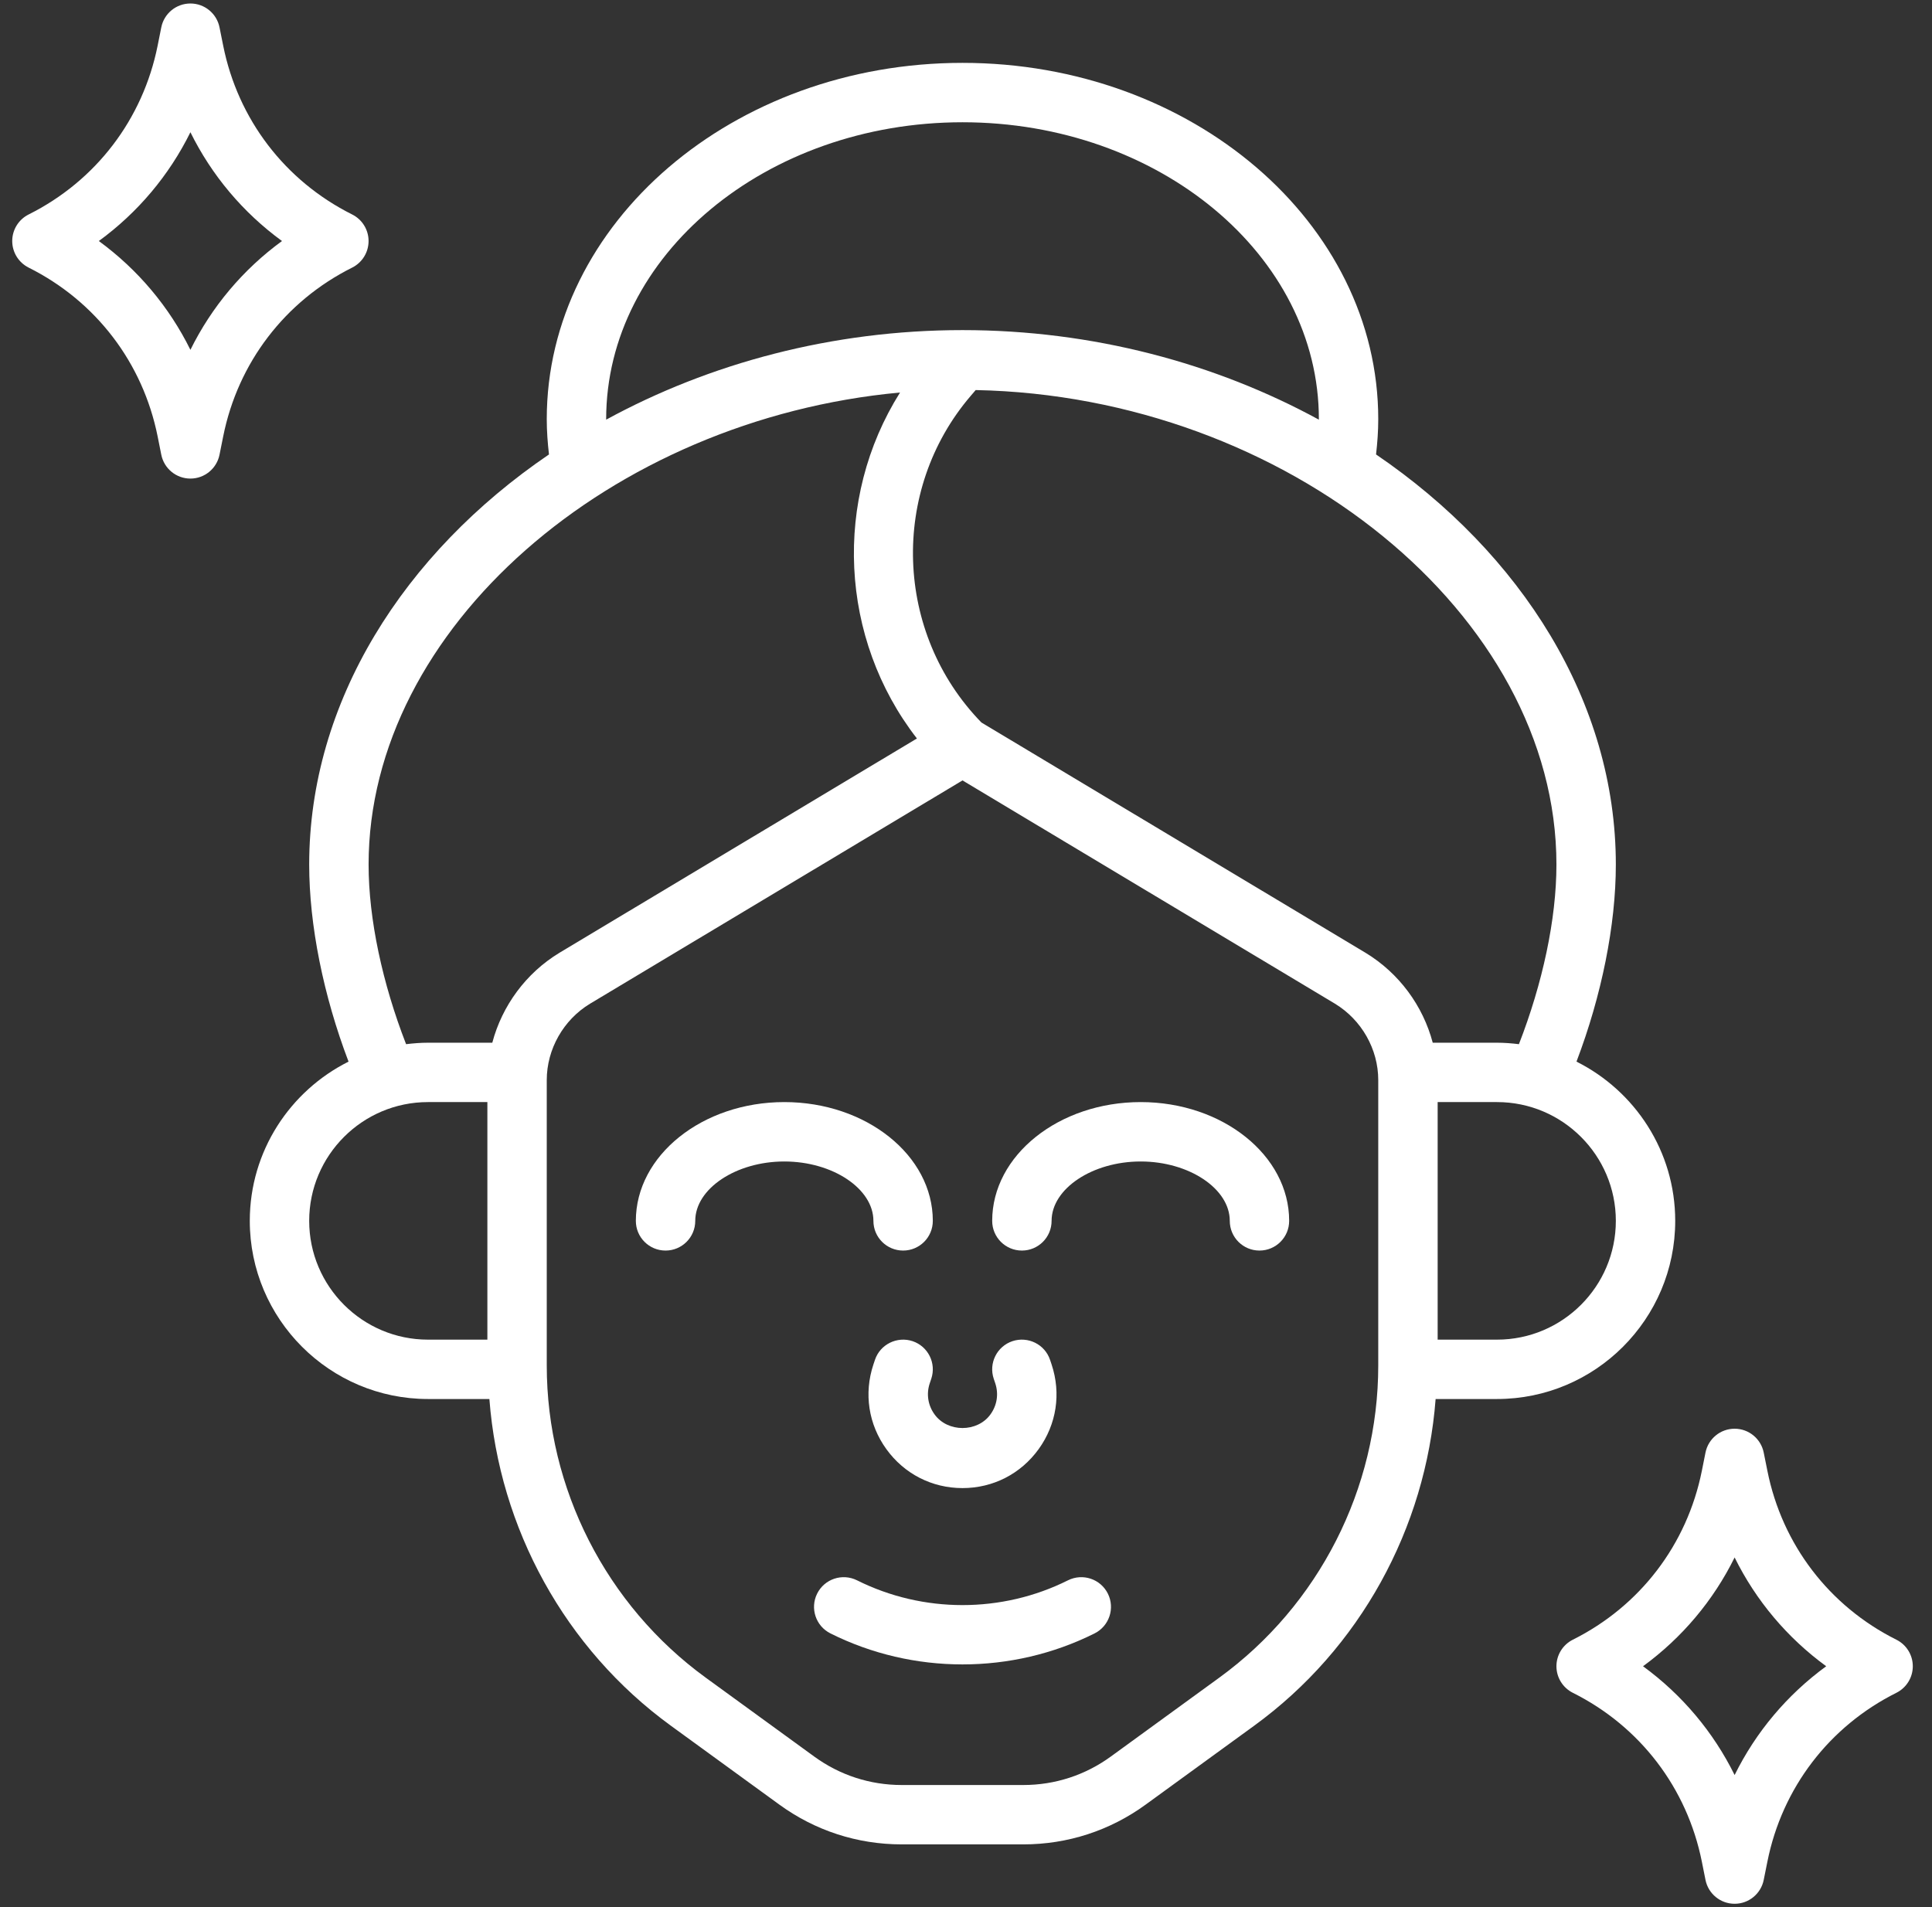
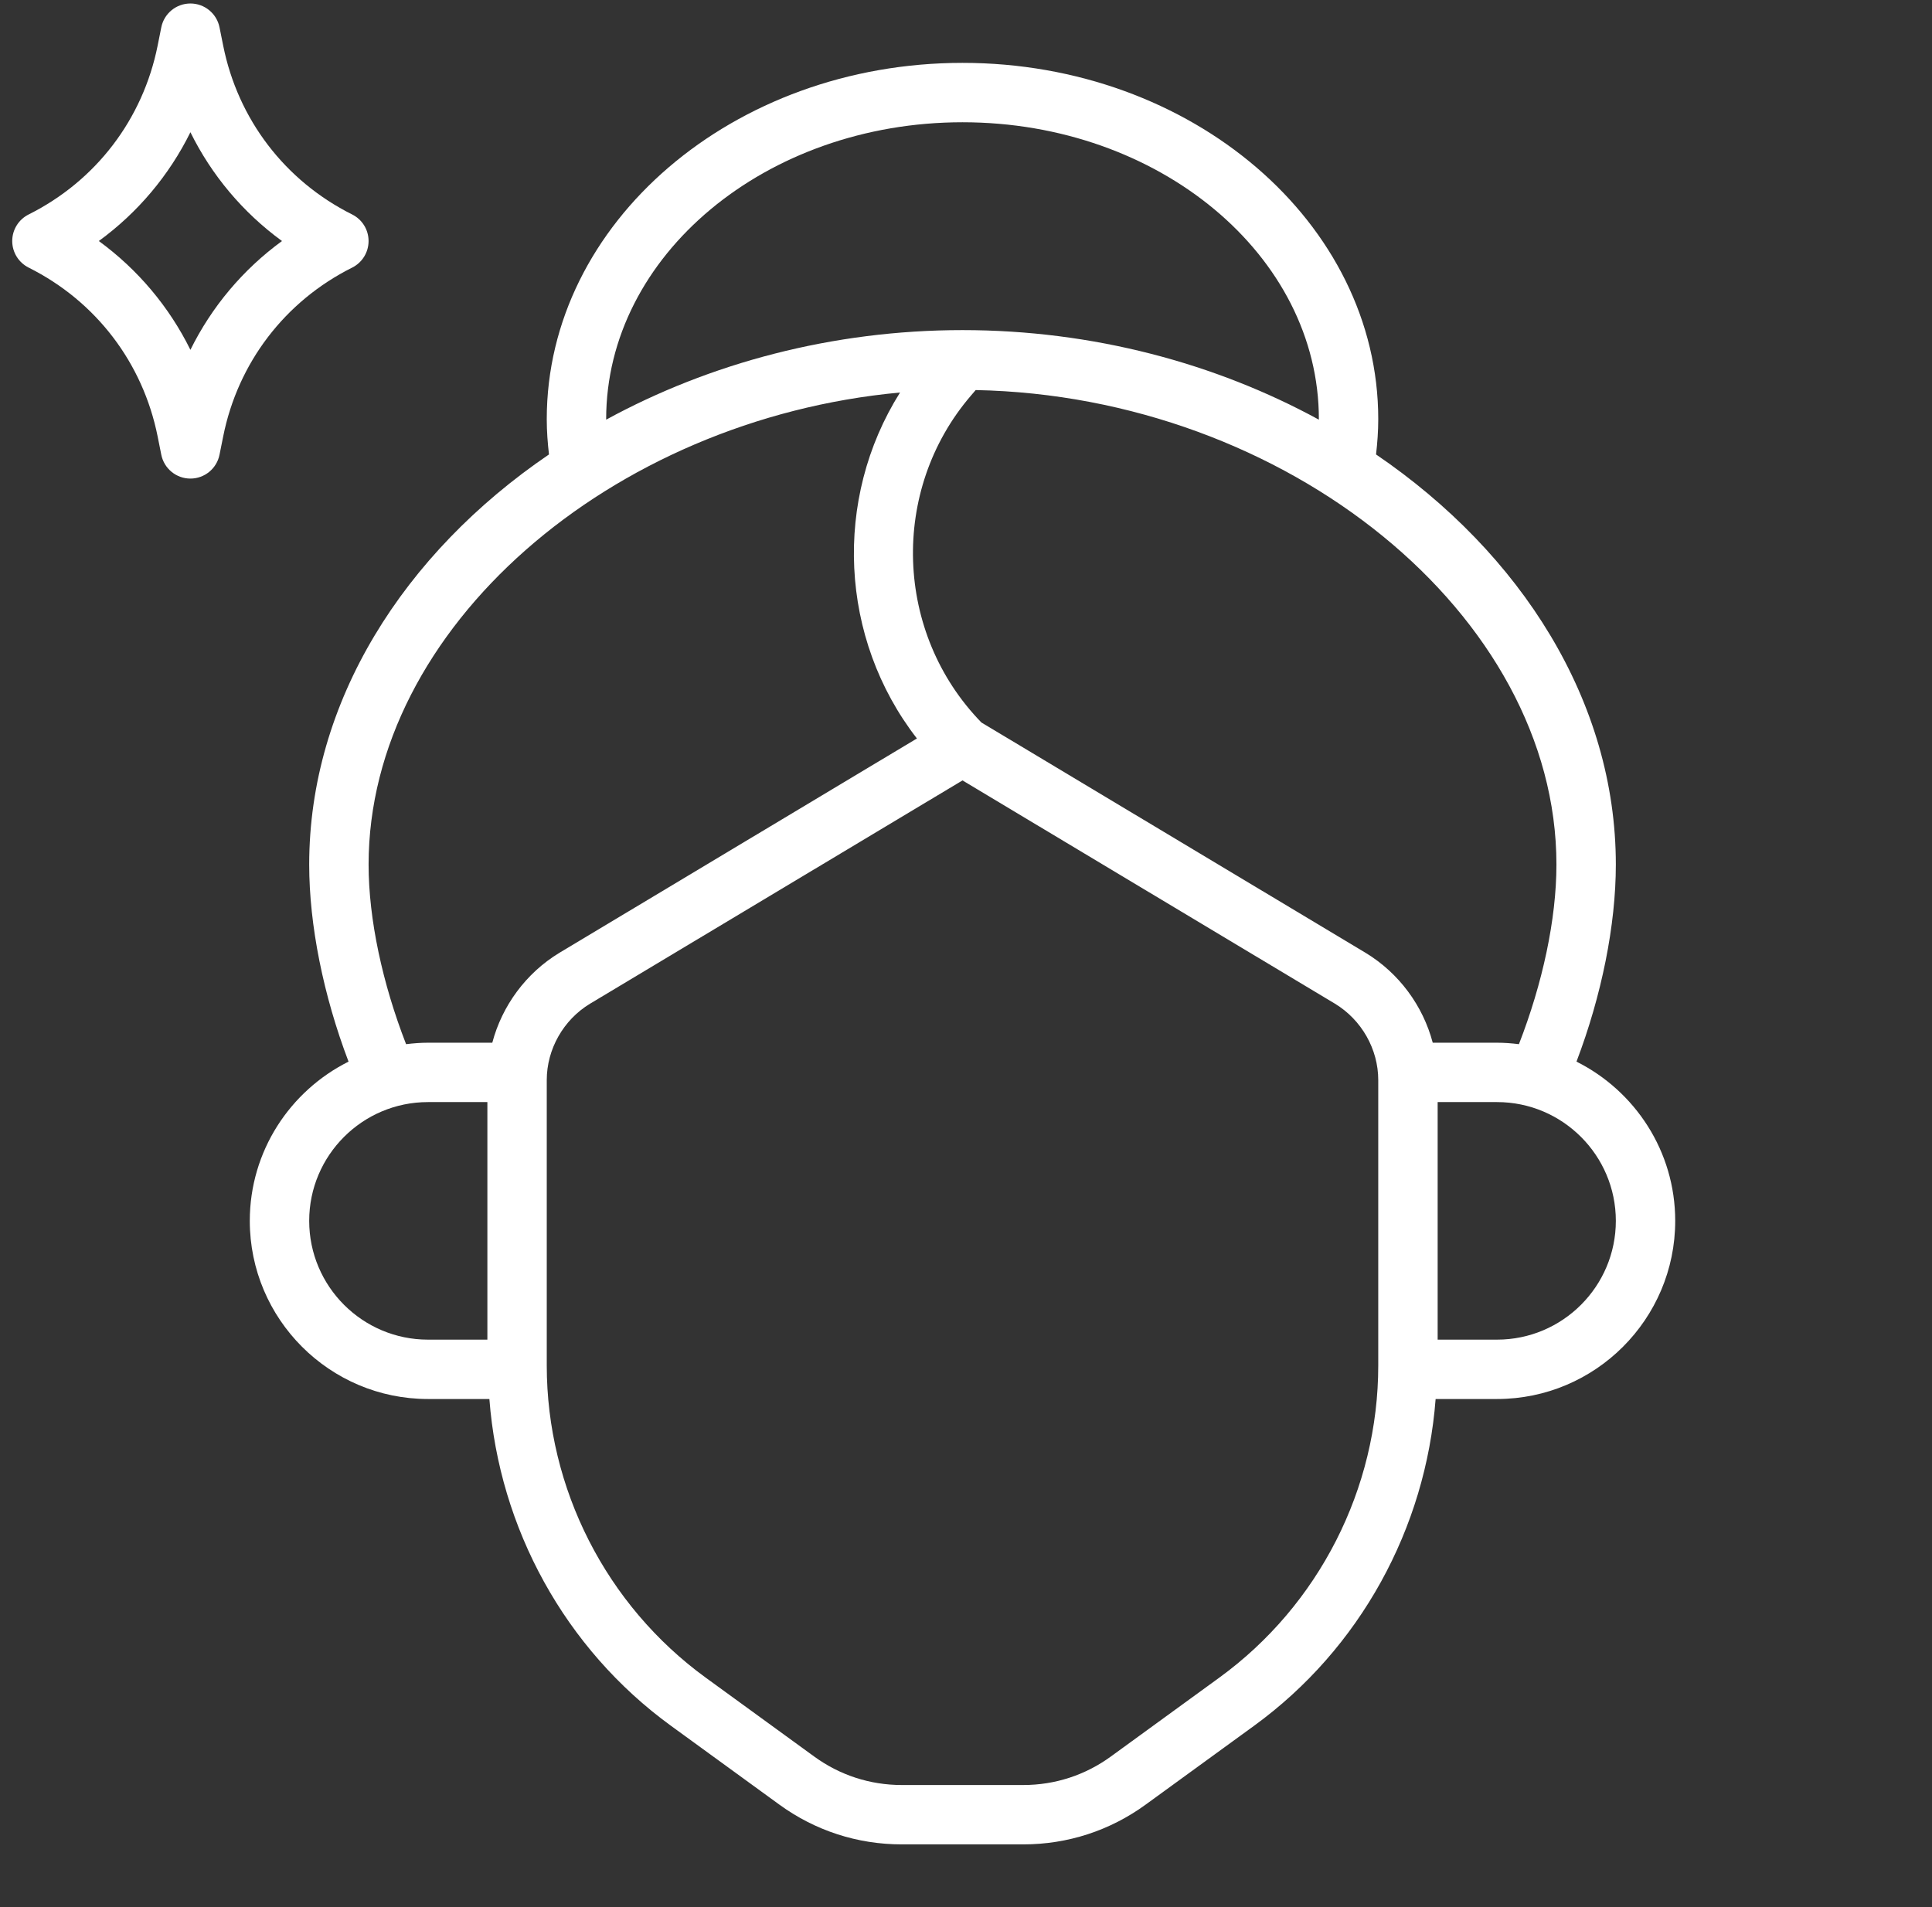
<svg xmlns="http://www.w3.org/2000/svg" width="79" height="78" viewBox="0 0 79 78" fill="none">
  <rect x="0" y="0" width="79" height="78" fill="#333333" stroke="none" />
  <g clip-path="url(#clip0_117_1003)">
-     <path d="M77.543 67.057C74.795 65.682 72.872 63.165 72.269 60.151L72.119 59.405C72.005 58.837 71.507 58.429 70.929 58.429C70.35 58.429 69.852 58.837 69.738 59.405L69.589 60.151C68.985 63.165 67.063 65.682 64.314 67.057C63.903 67.263 63.643 67.683 63.643 68.143C63.643 68.603 63.903 69.023 64.314 69.229C67.063 70.604 68.985 73.121 69.589 76.135L69.738 76.881C69.852 77.449 70.35 77.857 70.929 77.857C71.507 77.857 72.005 77.449 72.119 76.881L72.269 76.135C72.872 73.121 74.795 70.604 77.543 69.229C77.955 69.023 78.215 68.603 78.215 68.143C78.215 67.683 77.955 67.263 77.543 67.057ZM70.929 72.592C70.06 70.832 68.781 69.31 67.184 68.143C68.781 66.976 70.06 65.454 70.929 63.694C71.798 65.454 73.076 66.976 74.674 68.143C73.076 69.31 71.798 70.832 70.929 72.592Z" fill="white" />
    <path d="M14.4 10.944C14.812 10.737 15.071 10.318 15.071 9.857C15.071 9.397 14.812 8.977 14.4 8.771C11.652 7.397 9.729 4.879 9.126 1.865L8.976 1.119C8.862 0.551 8.364 0.143 7.786 0.143C7.207 0.143 6.709 0.551 6.595 1.119L6.446 1.865C5.842 4.879 3.92 7.397 1.171 8.771C0.76 8.977 0.5 9.397 0.5 9.857C0.5 10.318 0.76 10.737 1.171 10.944C3.92 12.318 5.842 14.835 6.446 17.85L6.595 18.596C6.709 19.164 7.207 19.572 7.786 19.572C8.364 19.572 8.862 19.164 8.976 18.596L9.126 17.85C9.729 14.835 11.652 12.318 14.4 10.944ZM7.786 14.307C6.917 12.547 5.638 11.024 4.041 9.857C5.638 8.691 6.917 7.168 7.786 5.408C8.655 7.168 9.933 8.691 11.531 9.857C9.933 11.024 8.655 12.547 7.786 14.307Z" fill="white" />
    <path d="M68.5 49.928C68.5 47.079 66.852 44.613 64.463 43.416C65.492 40.712 66.072 37.834 66.072 35.357C66.072 28.704 62.213 22.632 56.267 18.585C56.321 18.116 56.357 17.637 56.357 17.143C56.357 9.108 48.731 2.571 39.357 2.571C29.983 2.571 22.357 9.108 22.357 17.143C22.357 17.637 22.394 18.116 22.448 18.585C16.501 22.632 12.643 28.704 12.643 35.357C12.643 37.834 13.223 40.712 14.252 43.416C11.862 44.613 10.214 47.079 10.214 49.928C10.214 53.946 13.482 57.214 17.5 57.214H20.011C20.415 62.506 23.106 67.428 27.43 70.574L31.87 73.803C33.331 74.866 35.06 75.428 36.869 75.428H41.845C43.655 75.428 45.384 74.866 46.844 73.803L51.284 70.574C55.609 67.428 58.299 62.506 58.703 57.214H61.214C65.232 57.214 68.5 53.946 68.5 49.928ZM63.643 35.357C63.643 37.598 63.074 40.224 62.109 42.703C61.815 42.667 61.518 42.643 61.214 42.643H58.585C58.186 41.134 57.21 39.799 55.84 38.967L40.131 29.548C36.578 25.901 36.376 20.057 39.7 16.181L39.896 15.952C52.607 16.201 63.643 25.152 63.643 35.357ZM24.786 17.143C24.786 10.447 31.322 5 39.357 5C47.392 5 53.929 10.447 53.929 17.143C53.929 17.149 53.928 17.155 53.928 17.162C49.706 14.858 44.685 13.5 39.357 13.5C34.029 13.5 29.009 14.858 24.787 17.162C24.787 17.155 24.786 17.149 24.786 17.143ZM15.072 35.357C15.072 25.695 24.963 17.147 36.803 16.052C34.058 20.413 34.324 26.117 37.493 30.201L22.868 38.97C21.503 39.8 20.529 41.135 20.13 42.643H17.5C17.197 42.643 16.899 42.667 16.605 42.703C15.641 40.224 15.072 37.598 15.072 35.357ZM12.643 49.928C12.643 47.25 14.821 45.071 17.5 45.071H19.929V54.786H17.5C14.821 54.786 12.643 52.607 12.643 49.928ZM49.856 68.61L45.417 71.839C44.372 72.598 43.138 73 41.845 73H36.869C35.577 73 34.342 72.598 33.298 71.839L28.858 68.61C24.787 65.649 22.357 60.876 22.357 55.843V44.172C22.357 42.908 23.037 41.709 24.124 41.049L39.357 31.916L54.584 41.045C55.678 41.709 56.357 42.908 56.357 44.172V55.843C56.357 60.876 53.928 65.649 49.856 68.61ZM58.786 45.071H61.214C63.893 45.071 66.072 47.25 66.072 49.928C66.072 52.607 63.893 54.786 61.214 54.786H58.786V45.071Z" fill="white" />
-     <path d="M35.714 49.928C35.714 50.6 36.257 51.143 36.929 51.143C37.6 51.143 38.143 50.6 38.143 49.928C38.143 47.25 35.419 45.071 32.071 45.071C28.724 45.071 26 47.25 26 49.928C26 50.6 26.543 51.143 27.214 51.143C27.886 51.143 28.429 50.6 28.429 49.928C28.429 48.612 30.097 47.5 32.071 47.5C34.046 47.5 35.714 48.612 35.714 49.928Z" fill="white" />
-     <path d="M46.643 45.071C43.295 45.071 40.571 47.25 40.571 49.928C40.571 50.6 41.114 51.143 41.786 51.143C42.457 51.143 43 50.6 43 49.928C43 48.612 44.668 47.5 46.643 47.5C48.617 47.5 50.286 48.612 50.286 49.928C50.286 50.6 50.829 51.143 51.5 51.143C52.171 51.143 52.714 50.6 52.714 49.928C52.714 47.25 49.99 45.071 46.643 45.071Z" fill="white" />
-     <path d="M38.017 56.574L38.08 56.386C38.293 55.749 37.951 55.062 37.315 54.848C36.682 54.639 35.99 54.977 35.777 55.613L35.713 55.804C35.319 56.989 35.511 58.249 36.243 59.263C36.974 60.276 38.108 60.857 39.357 60.857C40.606 60.857 41.74 60.276 42.471 59.263C43.203 58.249 43.395 56.989 43 55.8L42.937 55.613C42.724 54.977 42.035 54.638 41.399 54.848C40.763 55.062 40.421 55.749 40.634 56.386L40.696 56.57C40.842 57.006 40.77 57.47 40.501 57.842C39.965 58.587 38.749 58.587 38.213 57.842C37.944 57.47 37.872 57.006 38.017 56.574Z" fill="white" />
-     <path d="M43.671 64.628C40.97 65.98 37.744 65.98 35.043 64.628C34.442 64.33 33.715 64.571 33.414 65.171C33.114 65.771 33.357 66.5 33.957 66.8C35.648 67.646 37.502 68.068 39.357 68.068C41.212 68.068 43.066 67.646 44.757 66.8C45.357 66.5 45.6 65.771 45.3 65.171C44.999 64.571 44.271 64.33 43.671 64.628Z" fill="white" />
  </g>
  <defs>
    <clipPath id="clip0_117_1003">
      <rect width="77.714" height="77.714" fill="white" transform="translate(0.5 0.143)" />
    </clipPath>
  </defs>
</svg>